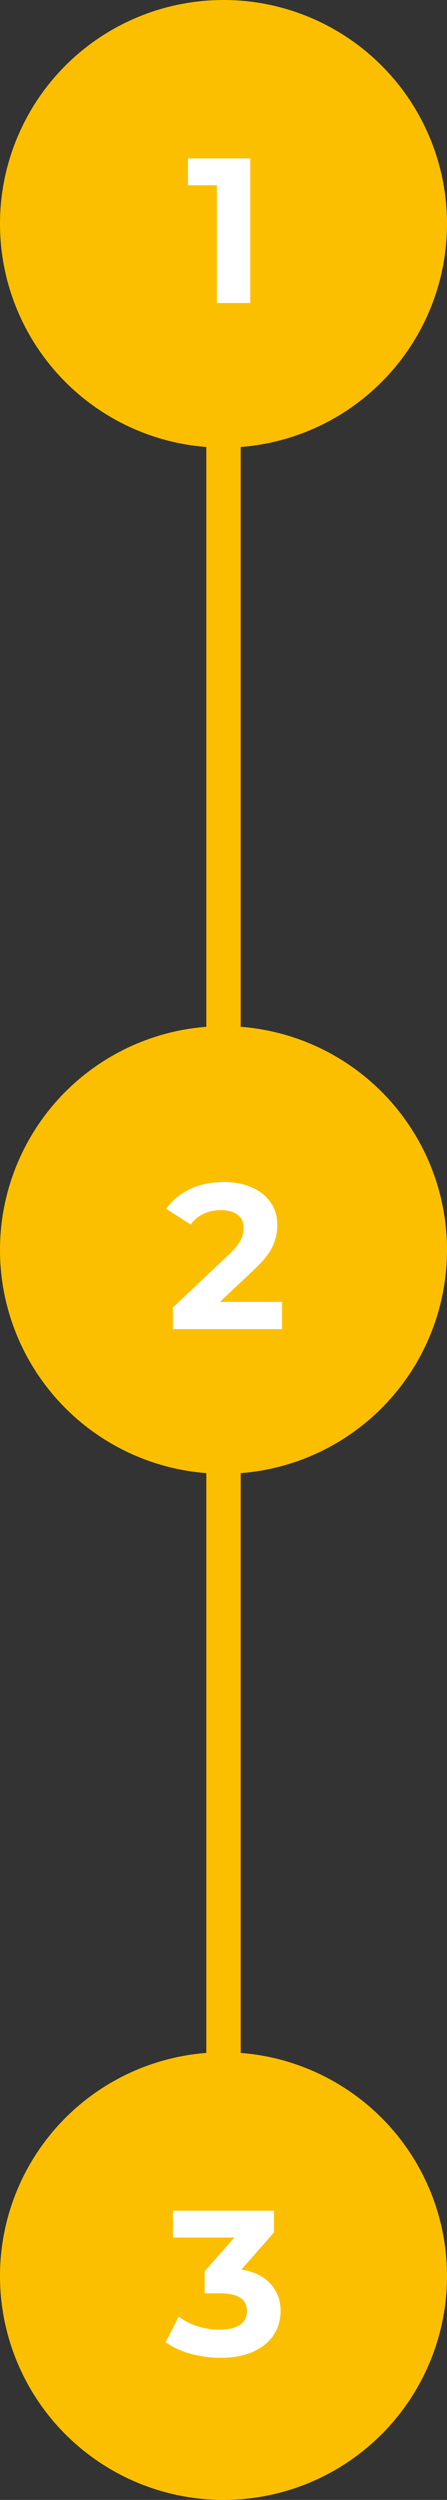
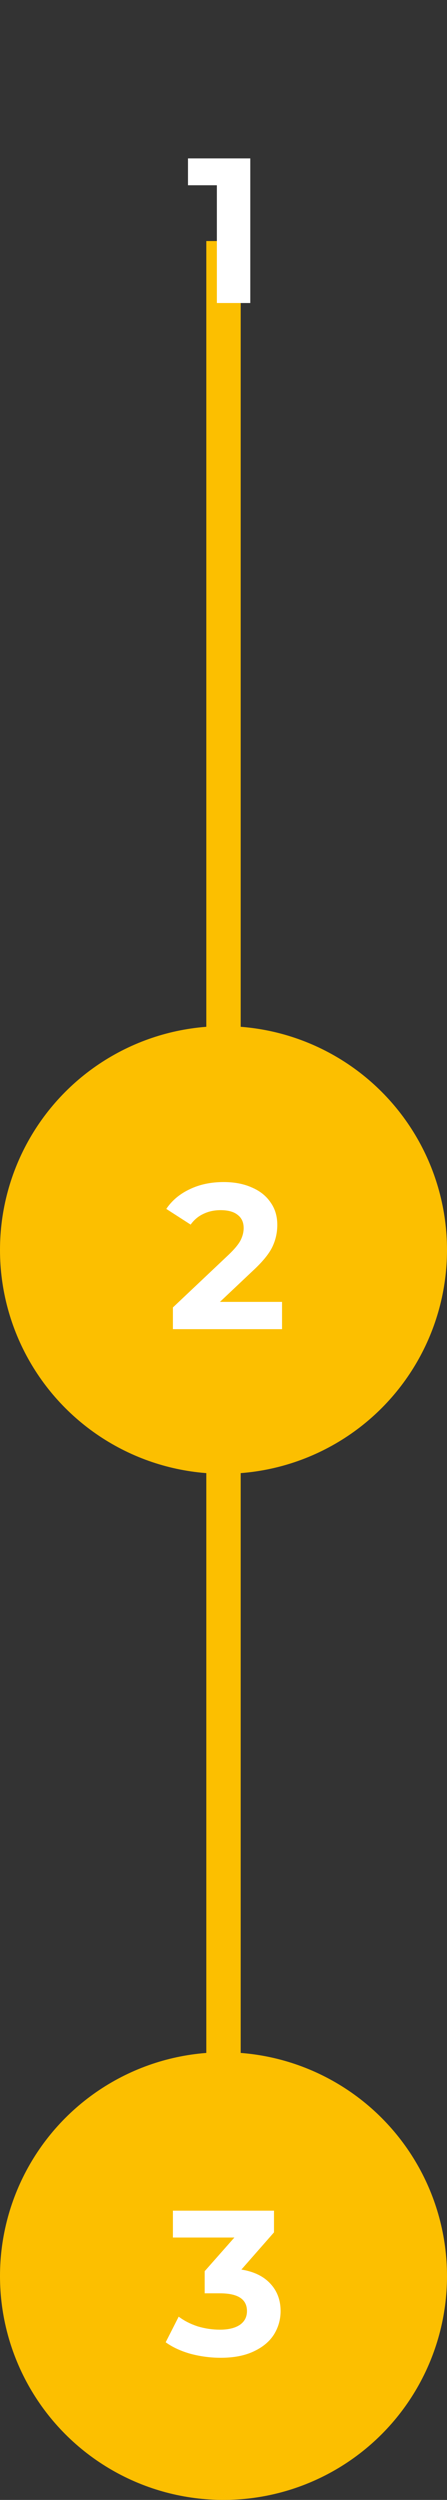
<svg xmlns="http://www.w3.org/2000/svg" width="65" height="363" viewBox="0 0 65 363" fill="none">
  <rect x="0" y="0" width="65" height="363" fill="#333333" stroke="none" />
-   <circle cx="32.5" cy="32.5" r="32.5" fill="#FCBF00" />
  <circle cx="32.5" cy="181.5" r="32.5" fill="#FCBF00" />
  <circle cx="32.5" cy="330.5" r="32.5" fill="#FCBF00" />
  <line x1="32.5" y1="35" x2="32.5" y2="331" stroke="#FCBF00" stroke-width="5" />
-   <path d="M36.396 23V44H31.536V26.9H27.336V23H36.396Z" fill="white" />
+   <path d="M36.396 23V44H31.536V26.9H27.336V23H36.396" fill="white" />
  <path d="M41.012 189.04V193H25.142V189.85L33.242 182.2C34.102 181.38 34.682 180.68 34.982 180.1C35.282 179.5 35.432 178.91 35.432 178.33C35.432 177.49 35.142 176.85 34.562 176.41C34.002 175.95 33.172 175.72 32.072 175.72C31.152 175.72 30.322 175.9 29.582 176.26C28.842 176.6 28.222 177.12 27.722 177.82L24.182 175.54C25.002 174.32 26.132 173.37 27.572 172.69C29.012 171.99 30.662 171.64 32.522 171.64C34.082 171.64 35.442 171.9 36.602 172.42C37.782 172.92 38.692 173.64 39.332 174.58C39.992 175.5 40.322 176.59 40.322 177.85C40.322 178.99 40.082 180.06 39.602 181.06C39.122 182.06 38.192 183.2 36.812 184.48L31.982 189.04H41.012Z" fill="white" />
  <path d="M35.103 329.55C36.943 329.85 38.353 330.54 39.333 331.62C40.313 332.68 40.803 334 40.803 335.58C40.803 336.8 40.483 337.93 39.843 338.97C39.203 339.99 38.223 340.81 36.903 341.43C35.603 342.05 34.003 342.36 32.103 342.36C30.623 342.36 29.163 342.17 27.723 341.79C26.303 341.39 25.093 340.83 24.093 340.11L25.983 336.39C26.783 336.99 27.703 337.46 28.743 337.8C29.803 338.12 30.883 338.28 31.983 338.28C33.203 338.28 34.163 338.05 34.863 337.59C35.563 337.11 35.913 336.44 35.913 335.58C35.913 333.86 34.603 333 31.983 333H29.763V329.79L34.083 324.9H25.143V321H39.843V324.15L35.103 329.55Z" fill="white" />
</svg>